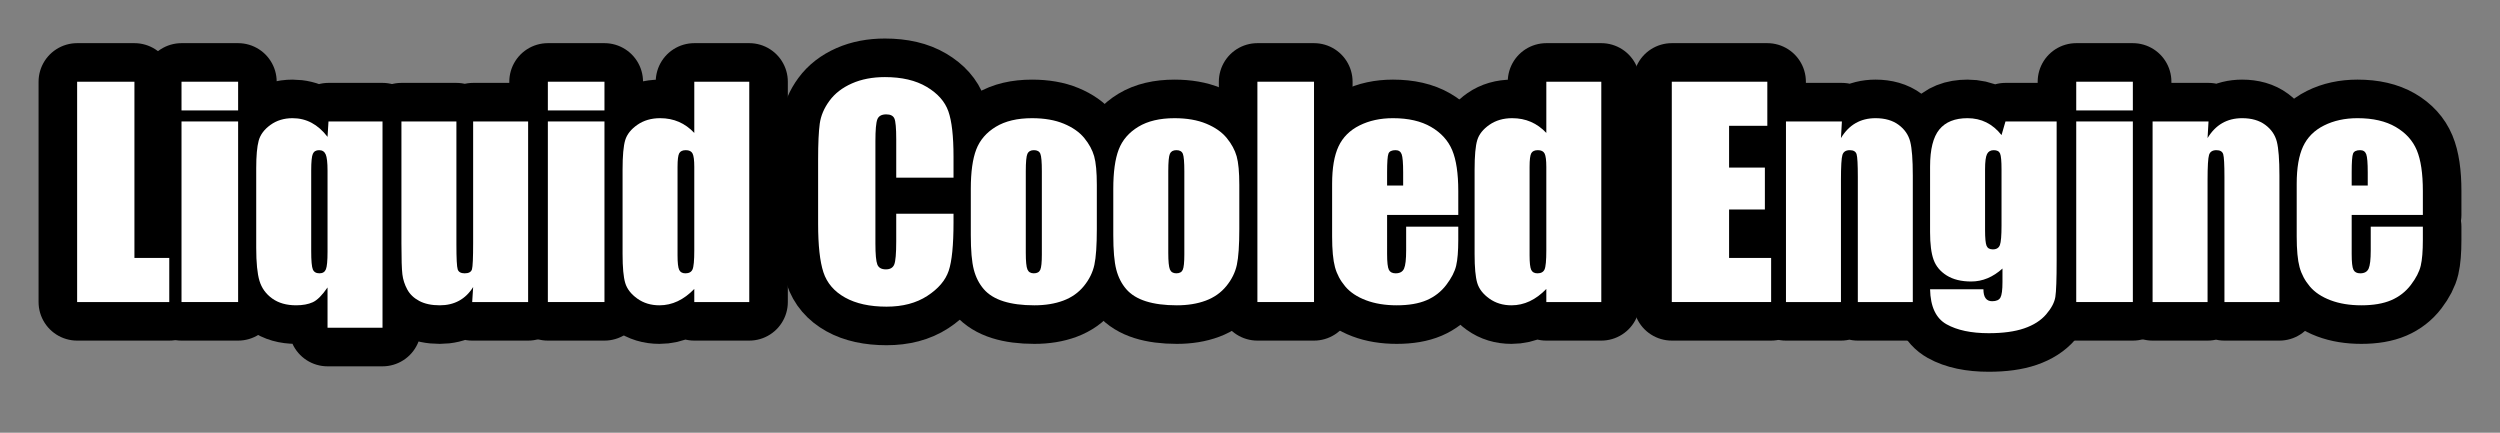
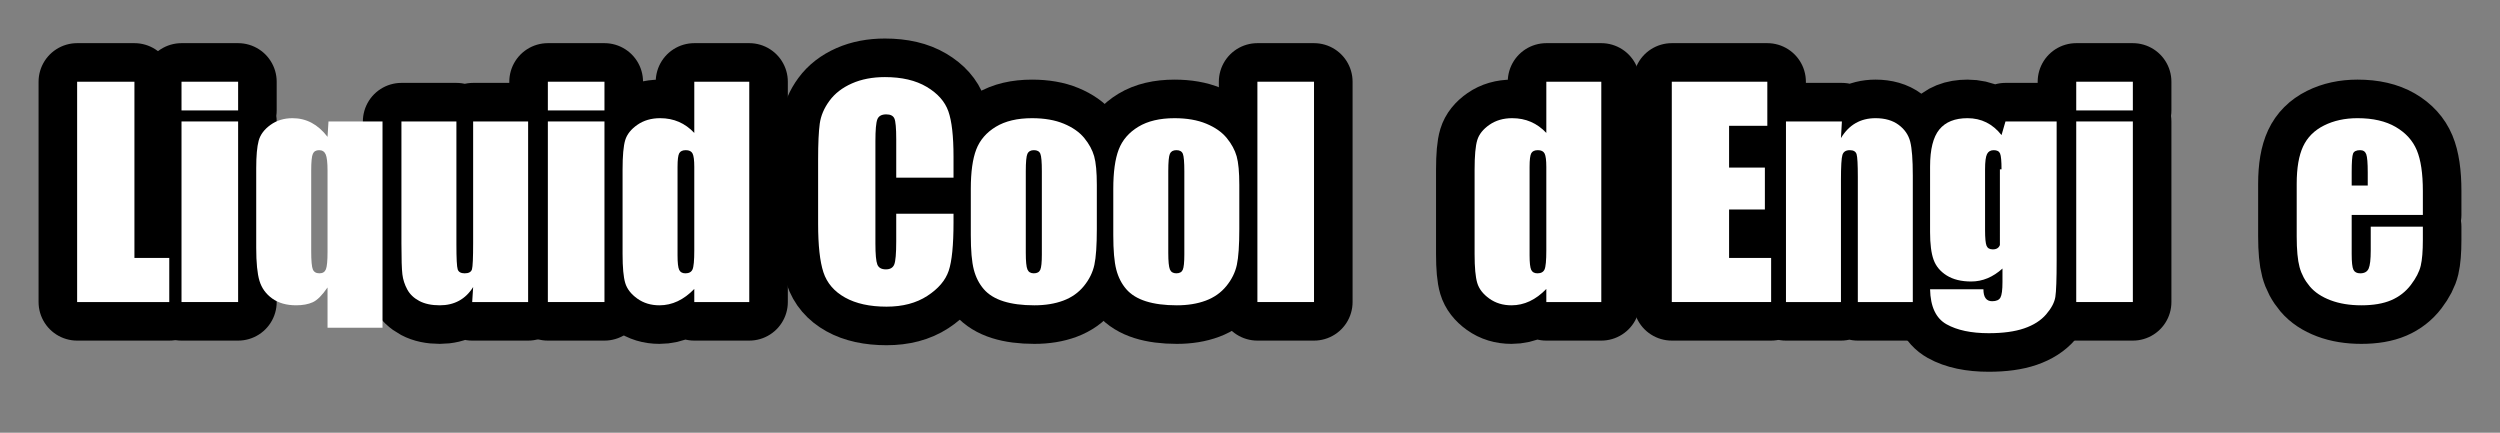
<svg xmlns="http://www.w3.org/2000/svg" version="1.1" x="0px" y="0px" width="486.223px" height="84.162px" viewBox="0 0 486.223 84.162" style="enable-background:new 0 0 486.223 84.162;" xml:space="preserve">
  <rect x="0" y="0" width="486.223" height="84.162" fill="#808080" stroke="none" />
  <style type="text/css">
	.st0{fill:#FFFFFF;stroke:#000000;stroke-width:15;stroke-linejoin:round;stroke-miterlimit:10;}
	.st1{fill:#FFFFFF;}
</style>
  <defs>
</defs>
  <g>
    <path class="st0" d="M26.145,15.893v34.275h6.775v8.575H15.001V15.893H26.145z" />
    <path class="st0" d="M46.312,15.893v5.584h-11.01v-5.584H46.312z M46.312,23.621v35.122h-11.01V23.621H46.312z" />
-     <path class="st0" d="M74.395,23.621v40.125H63.702v-7.841c-1.042,1.521-1.999,2.479-2.872,2.877   c-0.874,0.397-1.955,0.596-3.243,0.596c-1.87,0-3.418-0.441-4.645-1.323c-1.227-0.882-2.051-2.025-2.475-3.428   c-0.423-1.403-0.635-3.551-0.635-6.445V32.699c0-2.382,0.159-4.159,0.477-5.333c0.317-1.173,1.081-2.197,2.29-3.07   c1.208-0.874,2.642-1.31,4.301-1.31c1.341,0,2.576,0.301,3.706,0.901c1.129,0.602,2.161,1.512,3.097,2.731l0.185-2.998H74.395z    M63.702,33.176c0-1.553-0.119-2.603-0.357-3.149s-0.666-0.821-1.284-0.821c-0.6,0-1.006,0.238-1.217,0.715   c-0.212,0.476-0.318,1.562-0.318,3.255v15.642c0,1.888,0.106,3.083,0.318,3.586c0.211,0.503,0.644,0.754,1.297,0.754   c0.617,0,1.032-0.26,1.244-0.781c0.212-0.521,0.318-1.654,0.318-3.401V33.176z" />
    <path class="st0" d="M102.714,23.621v35.122H91.836l0.186-2.918c-0.741,1.185-1.654,2.073-2.74,2.665   c-1.085,0.592-2.333,0.888-3.745,0.888c-1.605,0-2.938-0.283-3.997-0.847c-1.059-0.564-1.839-1.314-2.342-2.25   c-0.503-0.935-0.816-1.91-0.939-2.925c-0.124-1.014-0.185-3.03-0.185-6.048V23.621h10.692v23.9c0,2.735,0.083,4.358,0.251,4.87   c0.167,0.512,0.622,0.768,1.363,0.768c0.794,0,1.266-0.265,1.416-0.794c0.149-0.53,0.225-2.232,0.225-5.108V23.621H102.714z" />
    <path class="st0" d="M117.562,15.893v5.584h-11.01v-5.584H117.562z M117.562,23.621v35.122h-11.01V23.621H117.562z" />
    <path class="st0" d="M145.724,15.893v42.851h-10.693v-2.547c-1.023,1.061-2.1,1.857-3.229,2.387   c-1.129,0.53-2.312,0.796-3.546,0.796c-1.659,0-3.097-0.437-4.314-1.31c-1.217-0.874-1.998-1.883-2.342-3.031   c-0.344-1.146-0.516-3.017-0.516-5.611V32.99c0-2.699,0.172-4.614,0.516-5.743c0.344-1.129,1.134-2.122,2.369-2.978   c1.235-0.855,2.708-1.284,4.42-1.284c1.323,0,2.536,0.239,3.639,0.716c1.103,0.478,2.104,1.194,3.004,2.149v-9.958H145.724z    M135.031,32.461c0-1.288-0.11-2.152-0.331-2.594c-0.221-0.441-0.658-0.662-1.31-0.662c-0.635,0-1.063,0.199-1.284,0.596   c-0.221,0.397-0.331,1.284-0.331,2.66v17.204c0,1.429,0.106,2.369,0.318,2.819c0.211,0.45,0.617,0.675,1.217,0.675   c0.688,0,1.147-0.251,1.376-0.754c0.229-0.503,0.344-1.734,0.344-3.692V32.461z" />
    <path class="st0" d="M185.451,34.552h-11.143v-7.448c0-2.166-0.119-3.517-0.357-4.054c-0.238-0.537-0.764-0.806-1.575-0.806   c-0.918,0-1.5,0.327-1.747,0.979c-0.248,0.653-0.371,2.064-0.371,4.235v19.903c0,2.082,0.123,3.44,0.371,4.076   c0.247,0.635,0.803,0.953,1.667,0.953c0.829,0,1.372-0.318,1.627-0.955s0.384-2.131,0.384-4.484v-5.386h11.143v1.67   c0,4.435-0.313,7.581-0.939,9.436c-0.627,1.855-2.012,3.481-4.156,4.877c-2.144,1.396-4.786,2.094-7.927,2.094   c-3.265,0-5.955-0.591-8.073-1.773c-2.117-1.182-3.52-2.819-4.208-4.91c-0.688-2.091-1.032-5.236-1.032-9.436V31.005   c0-3.087,0.106-5.403,0.317-6.948c0.212-1.543,0.842-3.03,1.893-4.459c1.049-1.429,2.505-2.554,4.367-3.375   c1.861-0.821,4-1.231,6.418-1.231c3.282,0,5.991,0.634,8.125,1.903c2.135,1.269,3.538,2.851,4.208,4.745   c0.67,1.894,1.006,4.841,1.006,8.841V34.552z" />
    <path class="st0" d="M213.321,35.955v8.602c0,3.159-0.159,5.475-0.476,6.948c-0.318,1.474-0.998,2.85-2.038,4.129   c-1.042,1.279-2.378,2.223-4.01,2.832c-1.632,0.609-3.507,0.913-5.625,0.913c-2.365,0-4.367-0.261-6.008-0.781   c-1.641-0.521-2.916-1.306-3.825-2.355c-0.909-1.05-1.558-2.32-1.945-3.812c-0.388-1.491-0.583-3.728-0.583-6.709v-8.999   c0-3.264,0.353-5.813,1.059-7.649c0.705-1.835,1.976-3.309,3.811-4.42c1.835-1.112,4.182-1.667,7.041-1.667   c2.399,0,4.459,0.357,6.18,1.072c1.721,0.715,3.048,1.646,3.983,2.792s1.575,2.329,1.919,3.546   C213.149,31.614,213.321,33.467,213.321,35.955z M202.628,33.308c0-1.8-0.097-2.934-0.291-3.401   c-0.194-0.467-0.609-0.702-1.244-0.702c-0.635,0-1.059,0.234-1.27,0.702c-0.212,0.467-0.318,1.601-0.318,3.401v15.854   c0,1.659,0.106,2.739,0.318,3.242c0.211,0.503,0.626,0.754,1.244,0.754c0.635,0,1.054-0.229,1.257-0.688   c0.203-0.458,0.304-1.446,0.304-2.964V33.308z" />
    <path class="st0" d="M241.032,35.955v8.602c0,3.159-0.159,5.475-0.477,6.948c-0.317,1.474-0.997,2.85-2.038,4.129   s-2.378,2.223-4.01,2.832s-3.507,0.913-5.624,0.913c-2.364,0-4.367-0.261-6.008-0.781c-1.642-0.521-2.916-1.306-3.825-2.355   c-0.909-1.05-1.557-2.32-1.945-3.812c-0.388-1.491-0.583-3.728-0.583-6.709v-8.999c0-3.264,0.353-5.813,1.059-7.649   c0.705-1.835,1.976-3.309,3.811-4.42c1.835-1.112,4.182-1.667,7.04-1.667c2.399,0,4.46,0.357,6.181,1.072   c1.72,0.715,3.048,1.646,3.983,2.792c0.935,1.147,1.574,2.329,1.919,3.546C240.86,31.614,241.032,33.467,241.032,35.955z    M230.34,33.308c0-1.8-0.098-2.934-0.291-3.401c-0.194-0.467-0.609-0.702-1.244-0.702c-0.636,0-1.059,0.234-1.271,0.702   s-0.317,1.601-0.317,3.401v15.854c0,1.659,0.105,2.739,0.317,3.242s0.626,0.754,1.244,0.754c0.635,0,1.054-0.229,1.257-0.688   c0.202-0.458,0.305-1.446,0.305-2.964V33.308z" />
    <path class="st0" d="M255.562,15.893v42.851h-11.011V15.893H255.562z" />
-     <path class="st0" d="M283.618,41.804h-13.842V49.4c0,1.588,0.114,2.611,0.344,3.07c0.229,0.459,0.67,0.688,1.323,0.688   c0.812,0,1.354-0.305,1.628-0.913c0.273-0.609,0.41-1.787,0.41-3.534V44.08h10.137v2.594c0,2.17-0.137,3.838-0.41,5.002   s-0.913,2.409-1.919,3.732s-2.28,2.316-3.824,2.978s-3.48,0.993-5.81,0.993c-2.259,0-4.253-0.327-5.981-0.979   c-1.729-0.652-3.075-1.548-4.036-2.686c-0.962-1.138-1.628-2.391-1.999-3.759c-0.37-1.367-0.556-3.356-0.556-5.968V35.743   c0-3.07,0.414-5.492,1.244-7.265c0.829-1.773,2.188-3.132,4.076-4.076c1.888-0.944,4.058-1.416,6.511-1.416   c2.999,0,5.475,0.569,7.424,1.707c1.95,1.138,3.317,2.647,4.103,4.526c0.785,1.879,1.178,4.522,1.178,7.927V41.804z    M272.899,36.087V33.52c0-1.817-0.098-2.991-0.291-3.521c-0.194-0.529-0.592-0.794-1.191-0.794c-0.741,0-1.2,0.225-1.376,0.675   c-0.177,0.45-0.265,1.664-0.265,3.64v2.567H272.899z" />
    <path class="st0" d="M311.436,15.893v42.851h-10.693v-2.547c-1.023,1.061-2.1,1.857-3.229,2.387   c-1.13,0.53-2.312,0.796-3.547,0.796c-1.659,0-3.097-0.437-4.314-1.31c-1.217-0.874-1.998-1.883-2.342-3.031   c-0.345-1.146-0.517-3.017-0.517-5.611V32.99c0-2.699,0.172-4.614,0.517-5.743c0.344-1.129,1.133-2.122,2.368-2.978   c1.235-0.855,2.709-1.284,4.42-1.284c1.324,0,2.537,0.239,3.64,0.716s2.104,1.194,3.004,2.149v-9.958H311.436z M300.742,32.461   c0-1.288-0.11-2.152-0.331-2.594c-0.221-0.441-0.657-0.662-1.31-0.662c-0.636,0-1.063,0.199-1.284,0.596s-0.33,1.284-0.33,2.66   v17.204c0,1.429,0.105,2.369,0.317,2.819c0.212,0.45,0.617,0.675,1.218,0.675c0.688,0,1.146-0.251,1.376-0.754   c0.229-0.503,0.344-1.734,0.344-3.692V32.461z" />
    <path class="st0" d="M325.146,15.893h18.58v8.575h-7.438v8.125h6.961v8.152h-6.961v9.422h8.178v8.575h-19.32V15.893z" />
    <path class="st0" d="M358.23,23.621l-0.186,3.235c0.776-1.29,1.725-2.258,2.845-2.903c1.121-0.645,2.413-0.968,3.878-0.968   c1.835,0,3.335,0.433,4.499,1.297c1.165,0.865,1.915,1.955,2.25,3.269c0.335,1.315,0.503,3.507,0.503,6.577v24.615h-10.692V34.42   c0-2.417-0.08-3.891-0.238-4.42c-0.159-0.529-0.601-0.794-1.324-0.794c-0.759,0-1.234,0.305-1.429,0.913   c-0.194,0.609-0.291,2.237-0.291,4.883v23.741h-10.693V23.621H358.23z" />
    <path class="st0" d="M399.995,23.621V50.67c0,3.653-0.084,6.013-0.252,7.08s-0.764,2.197-1.786,3.388   c-1.023,1.191-2.448,2.1-4.274,2.726c-1.827,0.626-4.125,0.939-6.896,0.939c-3.405,0-6.14-0.578-8.204-1.733   c-2.064-1.156-3.133-3.428-3.203-6.815h10.375c0,1.553,0.564,2.329,1.694,2.329c0.812,0,1.35-0.238,1.614-0.715   s0.397-1.475,0.397-2.994v-2.649c-0.918,0.832-1.884,1.46-2.898,1.884c-1.015,0.425-2.078,0.637-3.189,0.637   c-1.923,0-3.507-0.388-4.751-1.165c-1.244-0.776-2.096-1.795-2.554-3.057c-0.459-1.261-0.688-3.057-0.688-5.386V32.382   c0-3.335,0.6-5.734,1.8-7.199c1.2-1.464,3.026-2.197,5.479-2.197c1.341,0,2.563,0.274,3.666,0.822s2.086,1.371,2.951,2.466   l0.768-2.653H399.995z M389.275,32.938c0-1.605-0.093-2.629-0.278-3.07c-0.185-0.441-0.595-0.662-1.23-0.662   c-0.618,0-1.055,0.251-1.31,0.754c-0.257,0.503-0.384,1.496-0.384,2.978v11.805c0,1.57,0.097,2.589,0.291,3.057   c0.193,0.468,0.6,0.702,1.217,0.702c0.706,0,1.165-0.282,1.377-0.847c0.212-0.564,0.317-1.844,0.317-3.838V32.938z" />
    <path class="st0" d="M414.816,15.893v5.584h-11.011v-5.584H414.816z M414.816,23.621v35.122h-11.011V23.621H414.816z" />
-     <path class="st0" d="M429.533,23.621l-0.186,3.235c0.776-1.29,1.725-2.258,2.845-2.903c1.121-0.645,2.413-0.968,3.878-0.968   c1.835,0,3.335,0.433,4.499,1.297c1.165,0.865,1.915,1.955,2.25,3.269c0.335,1.315,0.503,3.507,0.503,6.577v24.615H432.63V34.42   c0-2.417-0.08-3.891-0.238-4.42c-0.159-0.529-0.601-0.794-1.324-0.794c-0.759,0-1.234,0.305-1.429,0.913   c-0.194,0.609-0.291,2.237-0.291,4.883v23.741h-10.693V23.621H429.533z" />
    <path class="st0" d="M471.219,41.804h-13.842V49.4c0,1.588,0.114,2.611,0.344,3.07c0.229,0.459,0.67,0.688,1.323,0.688   c0.812,0,1.354-0.305,1.628-0.913c0.273-0.609,0.41-1.787,0.41-3.534V44.08h10.137v2.594c0,2.17-0.137,3.838-0.41,5.002   s-0.913,2.409-1.919,3.732s-2.28,2.316-3.824,2.978s-3.48,0.993-5.81,0.993c-2.259,0-4.253-0.327-5.981-0.979   c-1.729-0.652-3.075-1.548-4.036-2.686c-0.962-1.138-1.628-2.391-1.999-3.759c-0.37-1.367-0.556-3.356-0.556-5.968V35.743   c0-3.07,0.414-5.492,1.244-7.265c0.829-1.773,2.188-3.132,4.076-4.076c1.888-0.944,4.058-1.416,6.511-1.416   c2.999,0,5.475,0.569,7.424,1.707c1.95,1.138,3.317,2.647,4.103,4.526c0.785,1.879,1.178,4.522,1.178,7.927V41.804z M460.5,36.087   V33.52c0-1.817-0.098-2.991-0.291-3.521c-0.194-0.529-0.592-0.794-1.191-0.794c-0.741,0-1.2,0.225-1.376,0.675   c-0.177,0.45-0.265,1.664-0.265,3.64v2.567H460.5z" />
  </g>
  <g>
    <path class="st1" d="M26.145,15.893v34.275h6.775v8.575H15.001V15.893H26.145z" />
    <path class="st1" d="M46.312,15.893v5.584h-11.01v-5.584H46.312z M46.312,23.621v35.122h-11.01V23.621H46.312z" />
    <path class="st1" d="M74.395,23.621v40.125H63.702v-7.841c-1.042,1.521-1.999,2.479-2.872,2.877   c-0.874,0.397-1.955,0.596-3.243,0.596c-1.87,0-3.418-0.441-4.645-1.323c-1.227-0.882-2.051-2.025-2.475-3.428   c-0.423-1.403-0.635-3.551-0.635-6.445V32.699c0-2.382,0.159-4.159,0.477-5.333c0.317-1.173,1.081-2.197,2.29-3.07   c1.208-0.874,2.642-1.31,4.301-1.31c1.341,0,2.576,0.301,3.706,0.901c1.129,0.602,2.161,1.512,3.097,2.731l0.185-2.998H74.395z    M63.702,33.176c0-1.553-0.119-2.603-0.357-3.149s-0.666-0.821-1.284-0.821c-0.6,0-1.006,0.238-1.217,0.715   c-0.212,0.476-0.318,1.562-0.318,3.255v15.642c0,1.888,0.106,3.083,0.318,3.586c0.211,0.503,0.644,0.754,1.297,0.754   c0.617,0,1.032-0.26,1.244-0.781c0.212-0.521,0.318-1.654,0.318-3.401V33.176z" />
    <path class="st1" d="M102.714,23.621v35.122H91.836l0.186-2.918c-0.741,1.185-1.654,2.073-2.74,2.665   c-1.085,0.592-2.333,0.888-3.745,0.888c-1.605,0-2.938-0.283-3.997-0.847c-1.059-0.564-1.839-1.314-2.342-2.25   c-0.503-0.935-0.816-1.91-0.939-2.925c-0.124-1.014-0.185-3.03-0.185-6.048V23.621h10.692v23.9c0,2.735,0.083,4.358,0.251,4.87   c0.167,0.512,0.622,0.768,1.363,0.768c0.794,0,1.266-0.265,1.416-0.794c0.149-0.53,0.225-2.232,0.225-5.108V23.621H102.714z" />
    <path class="st1" d="M117.562,15.893v5.584h-11.01v-5.584H117.562z M117.562,23.621v35.122h-11.01V23.621H117.562z" />
    <path class="st1" d="M145.724,15.893v42.851h-10.693v-2.547c-1.023,1.061-2.1,1.857-3.229,2.387   c-1.129,0.53-2.312,0.796-3.546,0.796c-1.659,0-3.097-0.437-4.314-1.31c-1.217-0.874-1.998-1.883-2.342-3.031   c-0.344-1.146-0.516-3.017-0.516-5.611V32.99c0-2.699,0.172-4.614,0.516-5.743c0.344-1.129,1.134-2.122,2.369-2.978   c1.235-0.855,2.708-1.284,4.42-1.284c1.323,0,2.536,0.239,3.639,0.716c1.103,0.478,2.104,1.194,3.004,2.149v-9.958H145.724z    M135.031,32.461c0-1.288-0.11-2.152-0.331-2.594c-0.221-0.441-0.658-0.662-1.31-0.662c-0.635,0-1.063,0.199-1.284,0.596   c-0.221,0.397-0.331,1.284-0.331,2.66v17.204c0,1.429,0.106,2.369,0.318,2.819c0.211,0.45,0.617,0.675,1.217,0.675   c0.688,0,1.147-0.251,1.376-0.754c0.229-0.503,0.344-1.734,0.344-3.692V32.461z" />
    <path class="st1" d="M185.451,34.552h-11.143v-7.448c0-2.166-0.119-3.517-0.357-4.054c-0.238-0.537-0.764-0.806-1.575-0.806   c-0.918,0-1.5,0.327-1.747,0.979c-0.248,0.653-0.371,2.064-0.371,4.235v19.903c0,2.082,0.123,3.44,0.371,4.076   c0.247,0.635,0.803,0.953,1.667,0.953c0.829,0,1.372-0.318,1.627-0.955s0.384-2.131,0.384-4.484v-5.386h11.143v1.67   c0,4.435-0.313,7.581-0.939,9.436c-0.627,1.855-2.012,3.481-4.156,4.877c-2.144,1.396-4.786,2.094-7.927,2.094   c-3.265,0-5.955-0.591-8.073-1.773c-2.117-1.182-3.52-2.819-4.208-4.91c-0.688-2.091-1.032-5.236-1.032-9.436V31.005   c0-3.087,0.106-5.403,0.317-6.948c0.212-1.543,0.842-3.03,1.893-4.459c1.049-1.429,2.505-2.554,4.367-3.375   c1.861-0.821,4-1.231,6.418-1.231c3.282,0,5.991,0.634,8.125,1.903c2.135,1.269,3.538,2.851,4.208,4.745   c0.67,1.894,1.006,4.841,1.006,8.841V34.552z" />
    <path class="st1" d="M213.321,35.955v8.602c0,3.159-0.159,5.475-0.476,6.948c-0.318,1.474-0.998,2.85-2.038,4.129   c-1.042,1.279-2.378,2.223-4.01,2.832c-1.632,0.609-3.507,0.913-5.625,0.913c-2.365,0-4.367-0.261-6.008-0.781   c-1.641-0.521-2.916-1.306-3.825-2.355c-0.909-1.05-1.558-2.32-1.945-3.812c-0.388-1.491-0.583-3.728-0.583-6.709v-8.999   c0-3.264,0.353-5.813,1.059-7.649c0.705-1.835,1.976-3.309,3.811-4.42c1.835-1.112,4.182-1.667,7.041-1.667   c2.399,0,4.459,0.357,6.18,1.072c1.721,0.715,3.048,1.646,3.983,2.792s1.575,2.329,1.919,3.546   C213.149,31.614,213.321,33.467,213.321,35.955z M202.628,33.308c0-1.8-0.097-2.934-0.291-3.401   c-0.194-0.467-0.609-0.702-1.244-0.702c-0.635,0-1.059,0.234-1.27,0.702c-0.212,0.467-0.318,1.601-0.318,3.401v15.854   c0,1.659,0.106,2.739,0.318,3.242c0.211,0.503,0.626,0.754,1.244,0.754c0.635,0,1.054-0.229,1.257-0.688   c0.203-0.458,0.304-1.446,0.304-2.964V33.308z" />
    <path class="st1" d="M241.032,35.955v8.602c0,3.159-0.159,5.475-0.477,6.948c-0.317,1.474-0.997,2.85-2.038,4.129   s-2.378,2.223-4.01,2.832s-3.507,0.913-5.624,0.913c-2.364,0-4.367-0.261-6.008-0.781c-1.642-0.521-2.916-1.306-3.825-2.355   c-0.909-1.05-1.557-2.32-1.945-3.812c-0.388-1.491-0.583-3.728-0.583-6.709v-8.999c0-3.264,0.353-5.813,1.059-7.649   c0.705-1.835,1.976-3.309,3.811-4.42c1.835-1.112,4.182-1.667,7.04-1.667c2.399,0,4.46,0.357,6.181,1.072   c1.72,0.715,3.048,1.646,3.983,2.792c0.935,1.147,1.574,2.329,1.919,3.546C240.86,31.614,241.032,33.467,241.032,35.955z    M230.34,33.308c0-1.8-0.098-2.934-0.291-3.401c-0.194-0.467-0.609-0.702-1.244-0.702c-0.636,0-1.059,0.234-1.271,0.702   s-0.317,1.601-0.317,3.401v15.854c0,1.659,0.105,2.739,0.317,3.242s0.626,0.754,1.244,0.754c0.635,0,1.054-0.229,1.257-0.688   c0.202-0.458,0.305-1.446,0.305-2.964V33.308z" />
    <path class="st1" d="M255.562,15.893v42.851h-11.011V15.893H255.562z" />
-     <path class="st1" d="M283.618,41.804h-13.842V49.4c0,1.588,0.114,2.611,0.344,3.07c0.229,0.459,0.67,0.688,1.323,0.688   c0.812,0,1.354-0.305,1.628-0.913c0.273-0.609,0.41-1.787,0.41-3.534V44.08h10.137v2.594c0,2.17-0.137,3.838-0.41,5.002   s-0.913,2.409-1.919,3.732s-2.28,2.316-3.824,2.978s-3.48,0.993-5.81,0.993c-2.259,0-4.253-0.327-5.981-0.979   c-1.729-0.652-3.075-1.548-4.036-2.686c-0.962-1.138-1.628-2.391-1.999-3.759c-0.37-1.367-0.556-3.356-0.556-5.968V35.743   c0-3.07,0.414-5.492,1.244-7.265c0.829-1.773,2.188-3.132,4.076-4.076c1.888-0.944,4.058-1.416,6.511-1.416   c2.999,0,5.475,0.569,7.424,1.707c1.95,1.138,3.317,2.647,4.103,4.526c0.785,1.879,1.178,4.522,1.178,7.927V41.804z    M272.899,36.087V33.52c0-1.817-0.098-2.991-0.291-3.521c-0.194-0.529-0.592-0.794-1.191-0.794c-0.741,0-1.2,0.225-1.376,0.675   c-0.177,0.45-0.265,1.664-0.265,3.64v2.567H272.899z" />
    <path class="st1" d="M311.436,15.893v42.851h-10.693v-2.547c-1.023,1.061-2.1,1.857-3.229,2.387   c-1.13,0.53-2.312,0.796-3.547,0.796c-1.659,0-3.097-0.437-4.314-1.31c-1.217-0.874-1.998-1.883-2.342-3.031   c-0.345-1.146-0.517-3.017-0.517-5.611V32.99c0-2.699,0.172-4.614,0.517-5.743c0.344-1.129,1.133-2.122,2.368-2.978   c1.235-0.855,2.709-1.284,4.42-1.284c1.324,0,2.537,0.239,3.64,0.716s2.104,1.194,3.004,2.149v-9.958H311.436z M300.742,32.461   c0-1.288-0.11-2.152-0.331-2.594c-0.221-0.441-0.657-0.662-1.31-0.662c-0.636,0-1.063,0.199-1.284,0.596s-0.33,1.284-0.33,2.66   v17.204c0,1.429,0.105,2.369,0.317,2.819c0.212,0.45,0.617,0.675,1.218,0.675c0.688,0,1.146-0.251,1.376-0.754   c0.229-0.503,0.344-1.734,0.344-3.692V32.461z" />
    <path class="st1" d="M325.146,15.893h18.58v8.575h-7.438v8.125h6.961v8.152h-6.961v9.422h8.178v8.575h-19.32V15.893z" />
    <path class="st1" d="M358.23,23.621l-0.186,3.235c0.776-1.29,1.725-2.258,2.845-2.903c1.121-0.645,2.413-0.968,3.878-0.968   c1.835,0,3.335,0.433,4.499,1.297c1.165,0.865,1.915,1.955,2.25,3.269c0.335,1.315,0.503,3.507,0.503,6.577v24.615h-10.692V34.42   c0-2.417-0.08-3.891-0.238-4.42c-0.159-0.529-0.601-0.794-1.324-0.794c-0.759,0-1.234,0.305-1.429,0.913   c-0.194,0.609-0.291,2.237-0.291,4.883v23.741h-10.693V23.621H358.23z" />
-     <path class="st1" d="M399.995,23.621V50.67c0,3.653-0.084,6.013-0.252,7.08s-0.764,2.197-1.786,3.388   c-1.023,1.191-2.448,2.1-4.274,2.726c-1.827,0.626-4.125,0.939-6.896,0.939c-3.405,0-6.14-0.578-8.204-1.733   c-2.064-1.156-3.133-3.428-3.203-6.815h10.375c0,1.553,0.564,2.329,1.694,2.329c0.812,0,1.35-0.238,1.614-0.715   s0.397-1.475,0.397-2.994v-2.649c-0.918,0.832-1.884,1.46-2.898,1.884c-1.015,0.425-2.078,0.637-3.189,0.637   c-1.923,0-3.507-0.388-4.751-1.165c-1.244-0.776-2.096-1.795-2.554-3.057c-0.459-1.261-0.688-3.057-0.688-5.386V32.382   c0-3.335,0.6-5.734,1.8-7.199c1.2-1.464,3.026-2.197,5.479-2.197c1.341,0,2.563,0.274,3.666,0.822s2.086,1.371,2.951,2.466   l0.768-2.653H399.995z M389.275,32.938c0-1.605-0.093-2.629-0.278-3.07c-0.185-0.441-0.595-0.662-1.23-0.662   c-0.618,0-1.055,0.251-1.31,0.754c-0.257,0.503-0.384,1.496-0.384,2.978v11.805c0,1.57,0.097,2.589,0.291,3.057   c0.193,0.468,0.6,0.702,1.217,0.702c0.706,0,1.165-0.282,1.377-0.847c0.212-0.564,0.317-1.844,0.317-3.838V32.938z" />
+     <path class="st1" d="M399.995,23.621V50.67c0,3.653-0.084,6.013-0.252,7.08s-0.764,2.197-1.786,3.388   c-1.023,1.191-2.448,2.1-4.274,2.726c-1.827,0.626-4.125,0.939-6.896,0.939c-3.405,0-6.14-0.578-8.204-1.733   c-2.064-1.156-3.133-3.428-3.203-6.815h10.375c0,1.553,0.564,2.329,1.694,2.329c0.812,0,1.35-0.238,1.614-0.715   s0.397-1.475,0.397-2.994v-2.649c-0.918,0.832-1.884,1.46-2.898,1.884c-1.015,0.425-2.078,0.637-3.189,0.637   c-1.923,0-3.507-0.388-4.751-1.165c-1.244-0.776-2.096-1.795-2.554-3.057c-0.459-1.261-0.688-3.057-0.688-5.386V32.382   c0-3.335,0.6-5.734,1.8-7.199c1.2-1.464,3.026-2.197,5.479-2.197c1.341,0,2.563,0.274,3.666,0.822s2.086,1.371,2.951,2.466   l0.768-2.653H399.995z M389.275,32.938c0-1.605-0.093-2.629-0.278-3.07c-0.185-0.441-0.595-0.662-1.23-0.662   c-0.618,0-1.055,0.251-1.31,0.754c-0.257,0.503-0.384,1.496-0.384,2.978v11.805c0,1.57,0.097,2.589,0.291,3.057   c0.193,0.468,0.6,0.702,1.217,0.702c0.706,0,1.165-0.282,1.377-0.847V32.938z" />
    <path class="st1" d="M414.816,15.893v5.584h-11.011v-5.584H414.816z M414.816,23.621v35.122h-11.011V23.621H414.816z" />
-     <path class="st1" d="M429.533,23.621l-0.186,3.235c0.776-1.29,1.725-2.258,2.845-2.903c1.121-0.645,2.413-0.968,3.878-0.968   c1.835,0,3.335,0.433,4.499,1.297c1.165,0.865,1.915,1.955,2.25,3.269c0.335,1.315,0.503,3.507,0.503,6.577v24.615H432.63V34.42   c0-2.417-0.08-3.891-0.238-4.42c-0.159-0.529-0.601-0.794-1.324-0.794c-0.759,0-1.234,0.305-1.429,0.913   c-0.194,0.609-0.291,2.237-0.291,4.883v23.741h-10.693V23.621H429.533z" />
    <path class="st1" d="M471.219,41.804h-13.842V49.4c0,1.588,0.114,2.611,0.344,3.07c0.229,0.459,0.67,0.688,1.323,0.688   c0.812,0,1.354-0.305,1.628-0.913c0.273-0.609,0.41-1.787,0.41-3.534V44.08h10.137v2.594c0,2.17-0.137,3.838-0.41,5.002   s-0.913,2.409-1.919,3.732s-2.28,2.316-3.824,2.978s-3.48,0.993-5.81,0.993c-2.259,0-4.253-0.327-5.981-0.979   c-1.729-0.652-3.075-1.548-4.036-2.686c-0.962-1.138-1.628-2.391-1.999-3.759c-0.37-1.367-0.556-3.356-0.556-5.968V35.743   c0-3.07,0.414-5.492,1.244-7.265c0.829-1.773,2.188-3.132,4.076-4.076c1.888-0.944,4.058-1.416,6.511-1.416   c2.999,0,5.475,0.569,7.424,1.707c1.95,1.138,3.317,2.647,4.103,4.526c0.785,1.879,1.178,4.522,1.178,7.927V41.804z M460.5,36.087   V33.52c0-1.817-0.098-2.991-0.291-3.521c-0.194-0.529-0.592-0.794-1.191-0.794c-0.741,0-1.2,0.225-1.376,0.675   c-0.177,0.45-0.265,1.664-0.265,3.64v2.567H460.5z" />
  </g>
</svg>